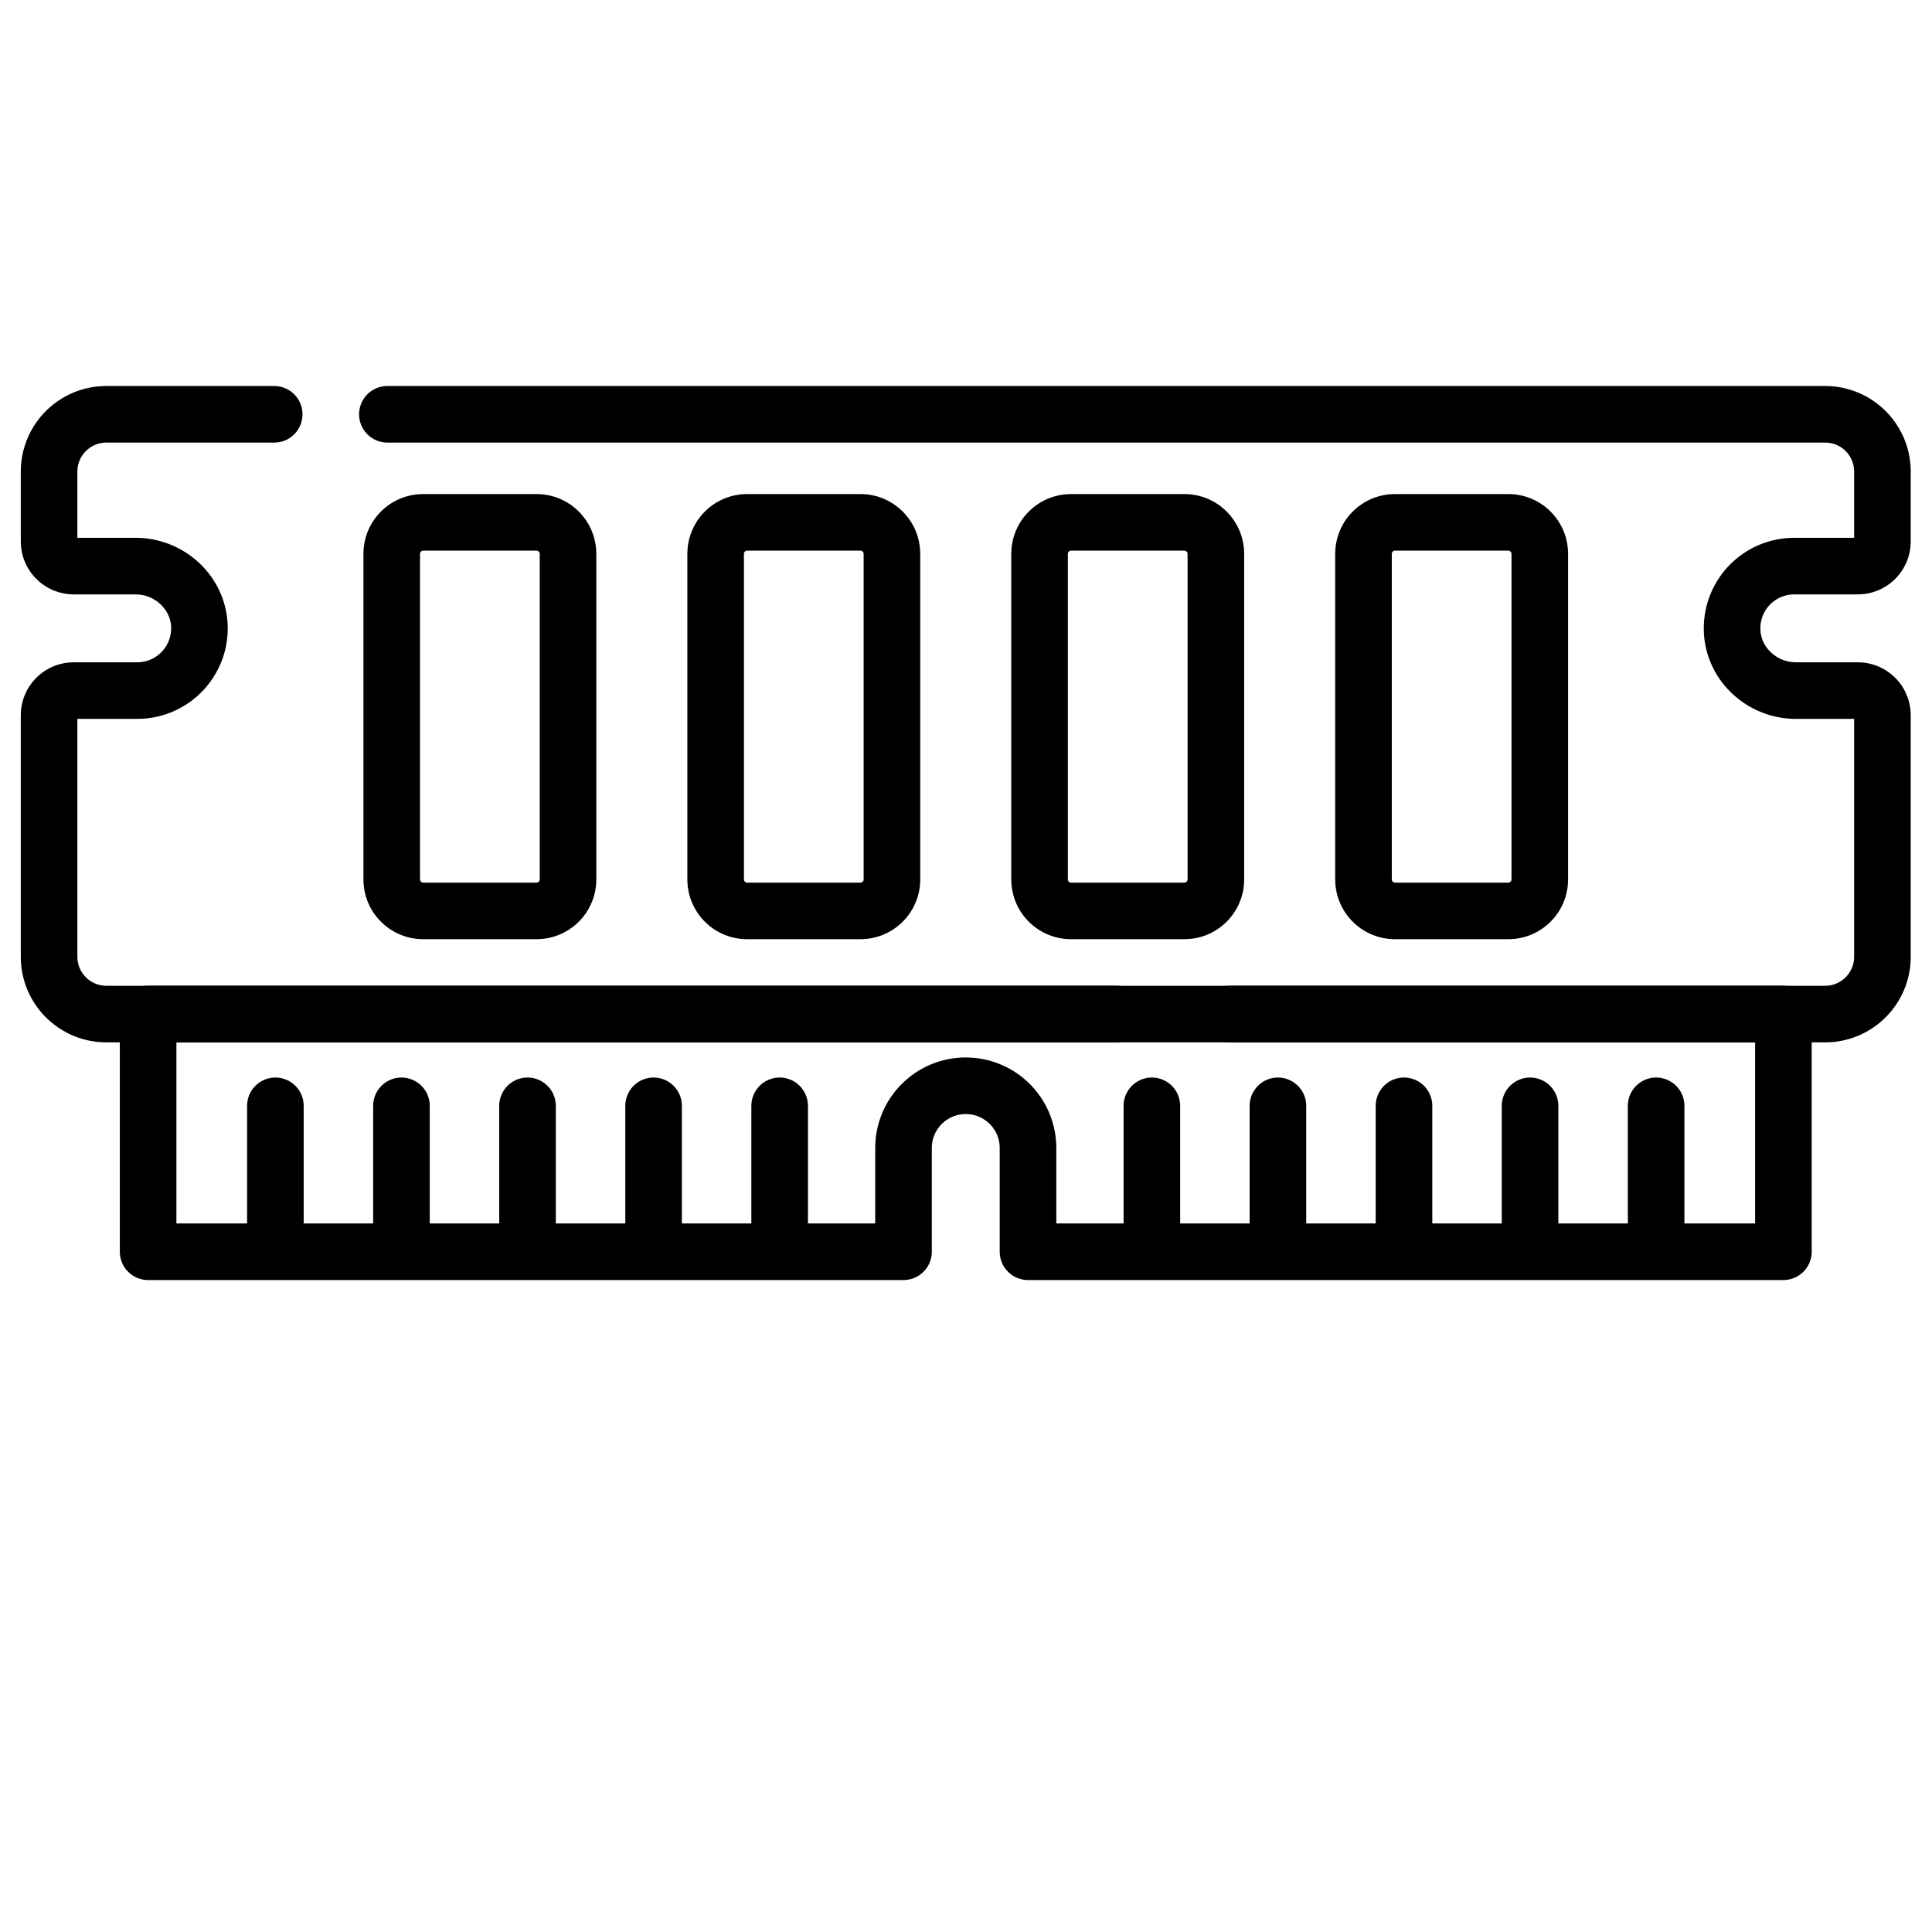
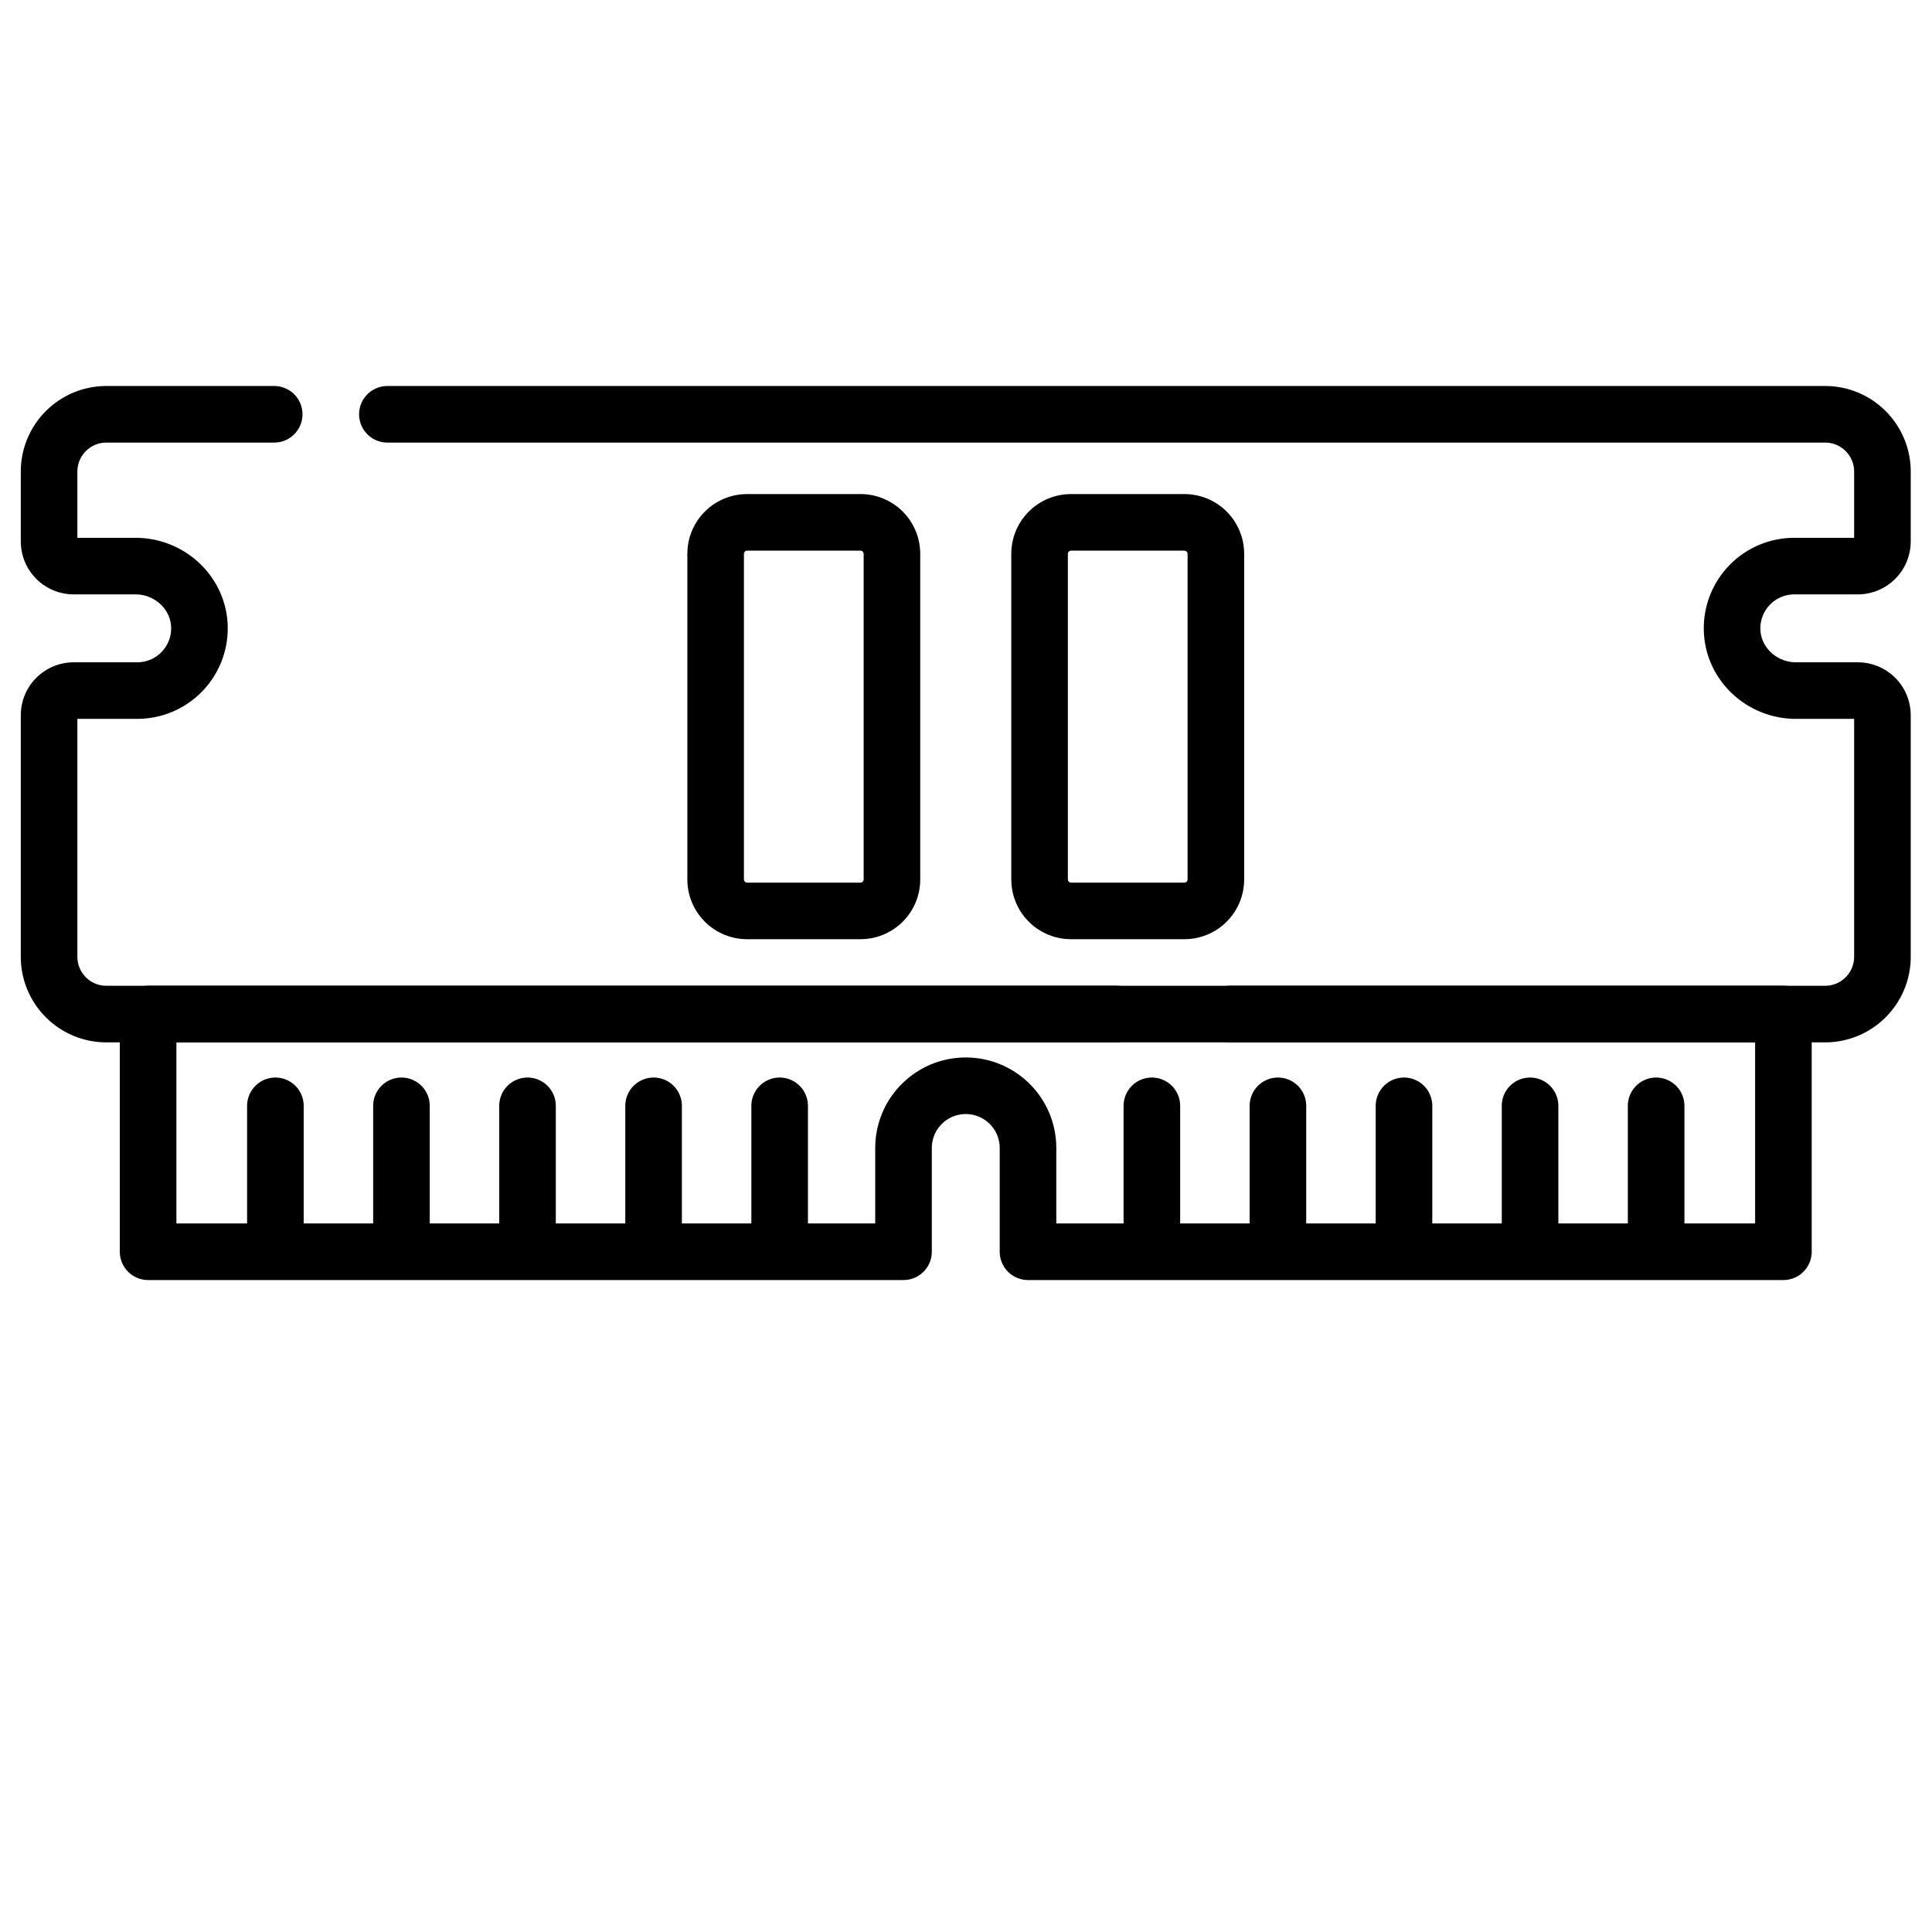
<svg xmlns="http://www.w3.org/2000/svg" version="1.1" id="svg660" width="682.667" height="682.667" viewBox="0 0 682.667 682.667">
  <defs id="defs664">
    <clipPath id="clipPath674">
      <path d="M 0,512 H 512 V 0 H 0 Z" id="path672" />
    </clipPath>
  </defs>
  <mask id="custom">
    <rect id="bg" x="0" y="0" width="100%" height="100%" fill="white" />
    <g transform="matrix(1.333,0,0,-1.333,0,682.667)" />
  </mask>
  <g mask="url(#custom)">
    <g id="g666" transform="matrix(1.333,0,0,-1.333,0,682.667)">
      <g id="g668">
        <g id="g670" clip-path="url(#clipPath674)">
          <g id="g676" transform="translate(463.96,357.24)">
            <path d="M 0,0 C -3.012,-3.012 -4.87,-7.199 -4.829,-11.818 -4.75,-20.943 2.97,-28.17 12.095,-28.17 H 28.5 c 3.606,0 6.53,-2.924 6.53,-6.53 v -64.03 c 0,-8.389 -6.801,-15.19 -15.19,-15.19 h -455.6 c -8.389,0 -15.19,6.801 -15.19,15.19 v 64.03 c 0,3.606 2.924,6.53 6.53,6.53 h 16.83 c 4.56,0 8.69,1.85 11.67,4.83 3.019,3.028 4.878,7.227 4.829,11.847 -0.096,9.115 -7.816,16.323 -16.931,16.323 h -16.398 c -3.606,0 -6.53,2.923 -6.53,6.53 v 18.52 c 0,8.389 6.801,15.19 15.19,15.19 h 455.6 c 8.389,0 15.19,-6.801 15.19,-15.19 V 11.36 C 35.03,7.753 32.106,4.83 28.5,4.83 H 11.67 C 7.11,4.83 2.98,2.98 0,0 Z" style="fill:none;stroke:#000000;stroke-width:15;stroke-linecap:round;stroke-linejoin:round;stroke-miterlimit:10;stroke-dasharray:890, 30;stroke-dashoffset:0;stroke-opacity:1" id="path678" />
          </g>
          <g id="g680" transform="translate(472.74,243.33)">
            <path d="m 0,0 v -63.01 h -200.24 v 27.5 c 0,4.56 -1.85,8.68 -4.83,11.67 -2.99,2.98 -7.11,4.83 -11.67,4.83 -9.11,0 -16.5,-7.39 -16.5,-16.5 v -27.5 H -433.48 V 0 Z" style="fill:none;stroke:#000000;stroke-width:15;stroke-linecap:round;stroke-linejoin:round;stroke-miterlimit:10;stroke-dasharray:890, 30;stroke-dashoffset:0;stroke-opacity:1" id="path682" />
          </g>
          <g id="g684" transform="translate(73,219)">
            <path d="M 0,0 V -35" style="fill:none;stroke:#000000;stroke-width:15;stroke-linecap:round;stroke-linejoin:round;stroke-miterlimit:10;stroke-dasharray:890, 30;stroke-dashoffset:0;stroke-opacity:1" id="path686" />
          </g>
          <g id="g688" transform="translate(106.416,219)">
            <path d="M 0,0 V -35" style="fill:none;stroke:#000000;stroke-width:15;stroke-linecap:round;stroke-linejoin:round;stroke-miterlimit:10;stroke-dasharray:890, 30;stroke-dashoffset:0;stroke-opacity:1" id="path690" />
          </g>
          <g id="g692" transform="translate(139.833,219)">
            <path d="M 0,0 V -35" style="fill:none;stroke:#000000;stroke-width:15;stroke-linecap:round;stroke-linejoin:round;stroke-miterlimit:10;stroke-dasharray:890, 30;stroke-dashoffset:0;stroke-opacity:1" id="path694" />
          </g>
          <g id="g696" transform="translate(173.25,219)">
            <path d="M 0,0 V -35" style="fill:none;stroke:#000000;stroke-width:15;stroke-linecap:round;stroke-linejoin:round;stroke-miterlimit:10;stroke-dasharray:890, 30;stroke-dashoffset:0;stroke-opacity:1" id="path698" />
          </g>
          <g id="g700" transform="translate(206.667,219)">
            <path d="M 0,0 V -35" style="fill:none;stroke:#000000;stroke-width:15;stroke-linecap:round;stroke-linejoin:round;stroke-miterlimit:10;stroke-dasharray:890, 30;stroke-dashoffset:0;stroke-opacity:1" id="path702" />
          </g>
          <g id="g704" transform="translate(305.334,219)">
            <path d="M 0,0 V -35" style="fill:none;stroke:#000000;stroke-width:15;stroke-linecap:round;stroke-linejoin:round;stroke-miterlimit:10;stroke-dasharray:890, 30;stroke-dashoffset:0;stroke-opacity:1" id="path706" />
          </g>
          <g id="g708" transform="translate(338.75,219)">
            <path d="M 0,0 V -35" style="fill:none;stroke:#000000;stroke-width:15;stroke-linecap:round;stroke-linejoin:round;stroke-miterlimit:10;stroke-dasharray:890, 30;stroke-dashoffset:0;stroke-opacity:1" id="path710" />
          </g>
          <g id="g712" transform="translate(372.166,219)">
            <path d="M 0,0 V -35" style="fill:none;stroke:#000000;stroke-width:15;stroke-linecap:round;stroke-linejoin:round;stroke-miterlimit:10;stroke-dasharray:890, 30;stroke-dashoffset:0;stroke-opacity:1" id="path714" />
          </g>
          <g id="g716" transform="translate(405.584,219)">
            <path d="M 0,0 V -35" style="fill:none;stroke:#000000;stroke-width:15;stroke-linecap:round;stroke-linejoin:round;stroke-miterlimit:10;stroke-dasharray:890, 30;stroke-dashoffset:0;stroke-opacity:1" id="path718" />
          </g>
          <g id="g720" transform="translate(439,219)">
            <path d="M 0,0 V -35" style="fill:none;stroke:#000000;stroke-width:15;stroke-linecap:round;stroke-linejoin:round;stroke-miterlimit:10;stroke-dasharray:890, 30;stroke-dashoffset:0;stroke-opacity:1" id="path722" />
          </g>
          <g id="g724" transform="translate(142.23,270.666)">
-             <path d="m 0,0 h -30.056 c -4.607,0 -8.34,3.734 -8.34,8.34 v 86.32 c 0,4.606 3.733,8.34 8.34,8.34 H 0 c 4.606,0 8.34,-3.734 8.34,-8.34 V 8.34 C 8.34,3.734 4.606,0 0,0 Z" style="fill:none;stroke:#000000;stroke-width:15;stroke-linecap:round;stroke-linejoin:round;stroke-miterlimit:10;stroke-dasharray:890, 30;stroke-dashoffset:0;stroke-opacity:1" id="path726" />
-           </g>
+             </g>
          <g id="g728" transform="translate(228.095,270.666)">
            <path d="m 0,0 h -30.056 c -4.606,0 -8.34,3.734 -8.34,8.34 v 86.32 c 0,4.606 3.734,8.34 8.34,8.34 H 0 c 4.606,0 8.34,-3.734 8.34,-8.34 V 8.34 C 8.34,3.734 4.606,0 0,0 Z" style="fill:none;stroke:#000000;stroke-width:15;stroke-linecap:round;stroke-linejoin:round;stroke-miterlimit:10;stroke-dasharray:890, 30;stroke-dashoffset:0;stroke-opacity:1" id="path730" />
          </g>
          <g id="g732" transform="translate(313.961,270.666)">
            <path d="m 0,0 h -30.056 c -4.607,0 -8.34,3.734 -8.34,8.34 v 86.32 c 0,4.606 3.733,8.34 8.34,8.34 H 0 c 4.606,0 8.34,-3.734 8.34,-8.34 V 8.34 C 8.34,3.734 4.606,0 0,0 Z" style="fill:none;stroke:#000000;stroke-width:15;stroke-linecap:round;stroke-linejoin:round;stroke-miterlimit:10;stroke-dasharray:890, 30;stroke-dashoffset:0;stroke-opacity:1" id="path734" />
          </g>
          <g id="g736" transform="translate(399.826,270.666)">
-             <path d="m 0,0 h -30.056 c -4.606,0 -8.34,3.734 -8.34,8.34 v 86.32 c 0,4.606 3.734,8.34 8.34,8.34 H 0 c 4.606,0 8.34,-3.734 8.34,-8.34 V 8.34 C 8.34,3.734 4.606,0 0,0 Z" style="fill:none;stroke:#000000;stroke-width:15;stroke-linecap:round;stroke-linejoin:round;stroke-miterlimit:10;stroke-dasharray:890, 30;stroke-dashoffset:0;stroke-opacity:1" id="path738" />
-           </g>
+             </g>
        </g>
      </g>
    </g>
  </g>
</svg>